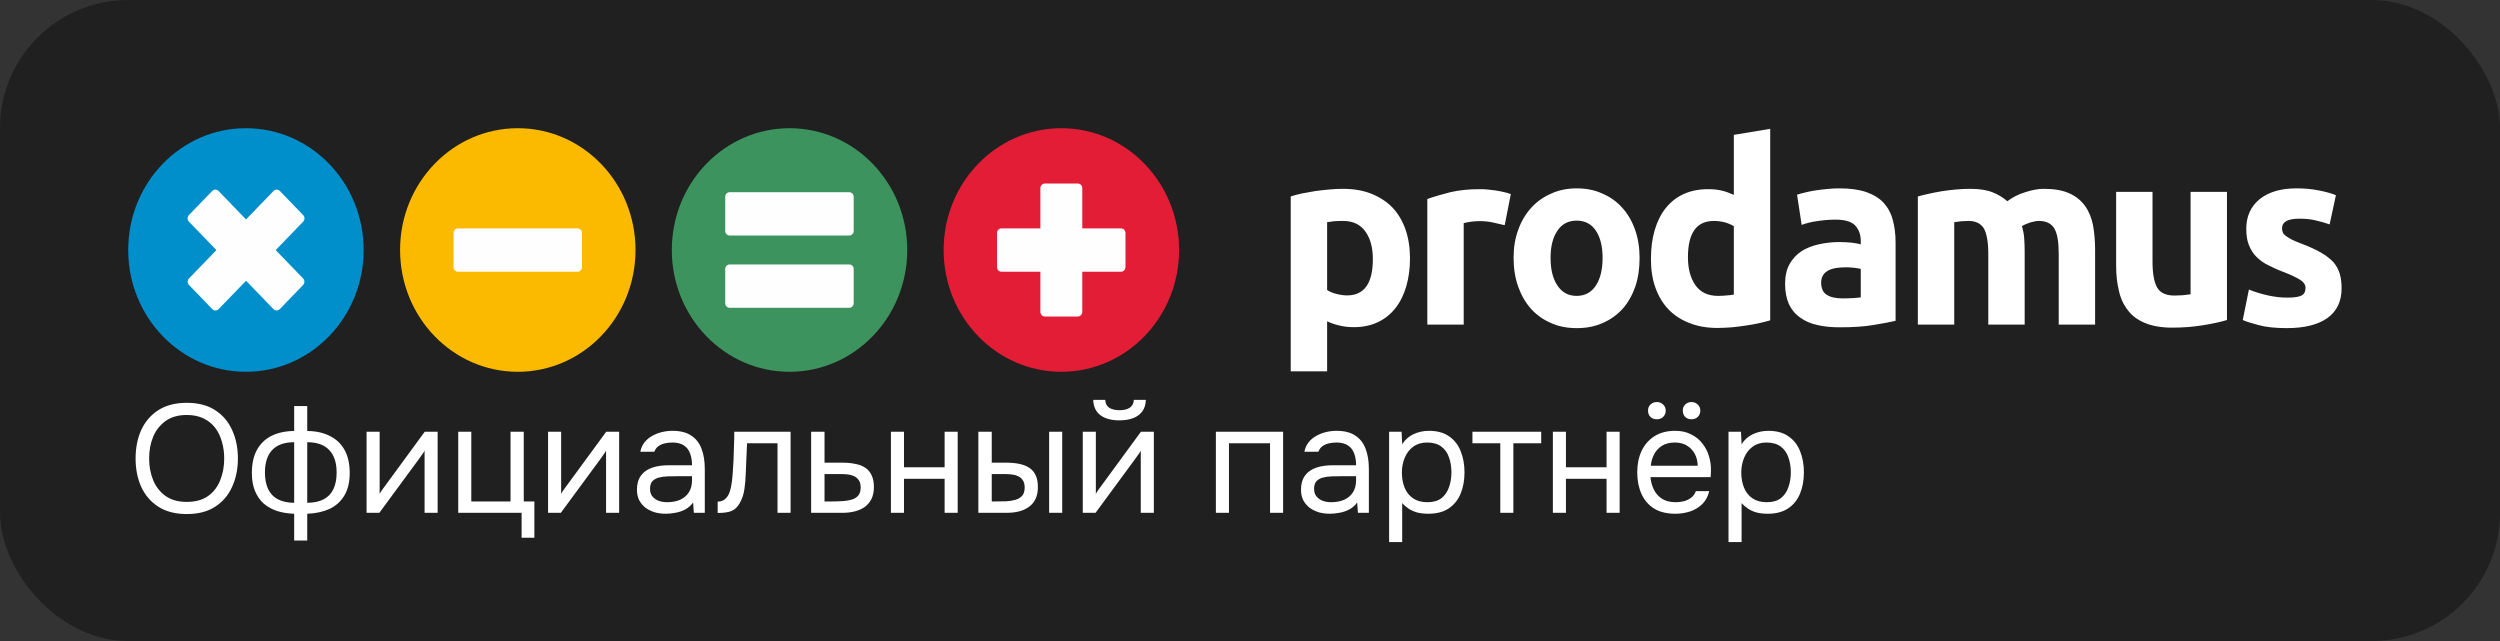
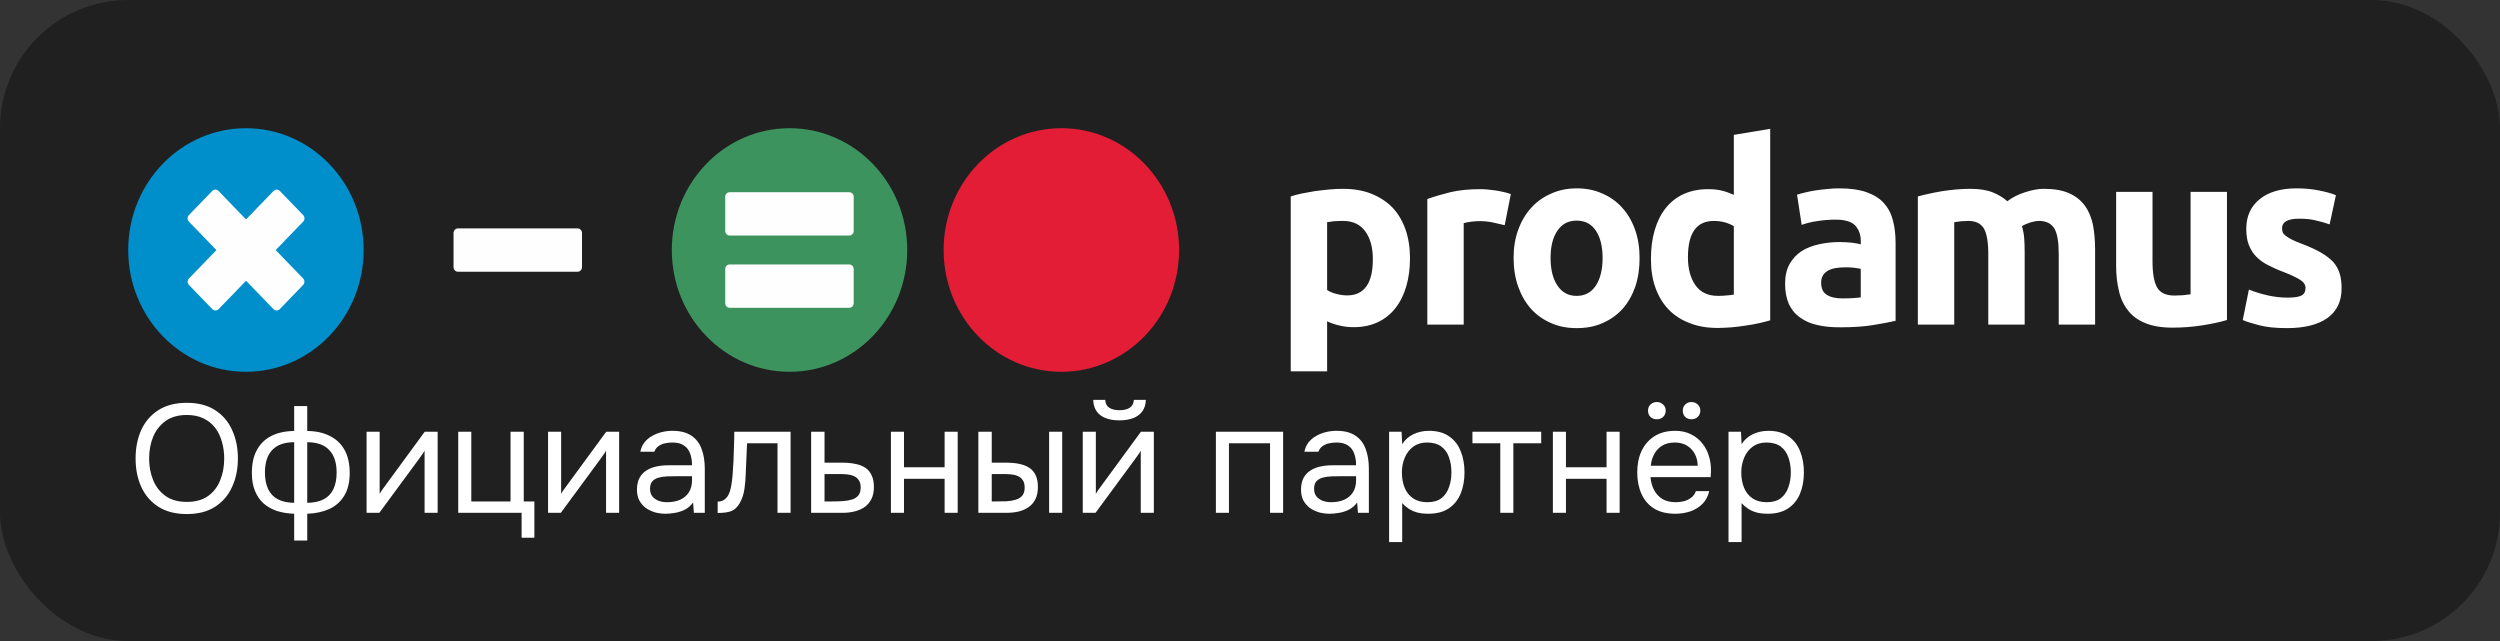
<svg xmlns="http://www.w3.org/2000/svg" width="195" height="50" viewBox="0 0 195 50" fill="none">
  <rect x="0" y="0" width="195" height="50" fill="#333333" stroke="none" />
  <rect width="195" height="50" rx="10" fill="#202020" />
  <path d="M14.572 40.096C13.692 40.096 12.956 39.908 12.364 39.532C11.772 39.156 11.324 38.64 11.02 37.984C10.724 37.328 10.576 36.588 10.576 35.764C10.576 34.932 10.724 34.188 11.02 33.532C11.324 32.876 11.772 32.36 12.364 31.984C12.956 31.608 13.692 31.42 14.572 31.42C15.452 31.42 16.184 31.608 16.768 31.984C17.36 32.36 17.804 32.876 18.1 33.532C18.404 34.188 18.556 34.932 18.556 35.764C18.556 36.588 18.404 37.328 18.1 37.984C17.804 38.64 17.36 39.156 16.768 39.532C16.184 39.908 15.452 40.096 14.572 40.096ZM14.572 39.148C15.244 39.148 15.796 38.996 16.228 38.692C16.66 38.38 16.976 37.968 17.176 37.456C17.384 36.944 17.488 36.38 17.488 35.764C17.488 35.3 17.428 34.864 17.308 34.456C17.196 34.04 17.02 33.676 16.78 33.364C16.54 33.052 16.236 32.808 15.868 32.632C15.5 32.456 15.068 32.368 14.572 32.368C13.908 32.368 13.356 32.524 12.916 32.836C12.484 33.148 12.16 33.56 11.944 34.072C11.736 34.584 11.632 35.148 11.632 35.764C11.632 36.372 11.736 36.932 11.944 37.444C12.152 37.956 12.472 38.368 12.904 38.68C13.344 38.992 13.9 39.148 14.572 39.148ZM22.945 42.16V40.072C22.457 40.056 22.009 39.984 21.601 39.856C21.201 39.72 20.853 39.524 20.557 39.268C20.269 39.004 20.045 38.676 19.885 38.284C19.725 37.892 19.645 37.428 19.645 36.892C19.645 36.172 19.777 35.572 20.041 35.092C20.305 34.612 20.681 34.248 21.169 34C21.665 33.752 22.257 33.624 22.945 33.616V31.672H23.965V33.616C24.653 33.624 25.245 33.756 25.741 34.012C26.237 34.26 26.617 34.624 26.881 35.104C27.145 35.584 27.277 36.18 27.277 36.892C27.277 37.604 27.137 38.192 26.857 38.656C26.577 39.12 26.189 39.468 25.693 39.7C25.197 39.924 24.621 40.048 23.965 40.072V42.16H22.945ZM22.945 39.22V34.492C22.193 34.492 21.625 34.692 21.241 35.092C20.857 35.492 20.665 36.08 20.665 36.856C20.665 37.368 20.749 37.8 20.917 38.152C21.085 38.504 21.337 38.768 21.673 38.944C22.009 39.12 22.433 39.212 22.945 39.22ZM23.965 39.22C24.485 39.212 24.913 39.12 25.249 38.944C25.585 38.768 25.837 38.504 26.005 38.152C26.173 37.8 26.257 37.368 26.257 36.856C26.257 36.08 26.061 35.492 25.669 35.092C25.285 34.692 24.717 34.492 23.965 34.492V39.22ZM28.593 40V33.676H29.613V38.524C29.669 38.412 29.745 38.292 29.841 38.164C29.937 38.028 30.013 37.924 30.069 37.852L33.129 33.676H34.137V40H33.117V35.152C33.053 35.272 32.981 35.384 32.901 35.488C32.829 35.592 32.761 35.688 32.697 35.776L29.589 40H28.593ZM40.685 41.944V40H35.742V33.676H36.761V39.112H39.822V33.676H40.853V39.112H41.681V41.944H40.685ZM42.749 40V33.676H43.769V38.524C43.825 38.412 43.901 38.292 43.997 38.164C44.093 38.028 44.169 37.924 44.225 37.852L47.285 33.676H48.293V40H47.273V35.152C47.209 35.272 47.137 35.384 47.057 35.488C46.985 35.592 46.917 35.688 46.853 35.776L43.745 40H42.749ZM51.926 40.072C51.638 40.072 51.358 40.036 51.086 39.964C50.822 39.884 50.582 39.768 50.366 39.616C50.158 39.456 49.99 39.26 49.862 39.028C49.742 38.788 49.682 38.512 49.682 38.2C49.682 37.84 49.746 37.536 49.874 37.288C50.01 37.04 50.19 36.844 50.414 36.7C50.638 36.556 50.898 36.452 51.194 36.388C51.49 36.324 51.798 36.292 52.118 36.292H53.978C53.978 35.932 53.926 35.62 53.822 35.356C53.726 35.092 53.566 34.888 53.342 34.744C53.118 34.592 52.822 34.516 52.454 34.516C52.23 34.516 52.022 34.54 51.83 34.588C51.638 34.636 51.474 34.712 51.338 34.816C51.202 34.92 51.102 35.06 51.038 35.236H49.946C50.002 34.948 50.11 34.704 50.27 34.504C50.438 34.296 50.638 34.128 50.87 34C51.11 33.864 51.366 33.764 51.638 33.7C51.91 33.636 52.182 33.604 52.454 33.604C53.062 33.604 53.55 33.728 53.918 33.976C54.286 34.216 54.554 34.56 54.722 35.008C54.89 35.448 54.974 35.972 54.974 36.58V40H54.122L54.062 39.196C53.886 39.436 53.674 39.62 53.426 39.748C53.178 39.876 52.922 39.96 52.658 40C52.402 40.048 52.158 40.072 51.926 40.072ZM52.022 39.172C52.422 39.172 52.766 39.108 53.054 38.98C53.35 38.844 53.578 38.648 53.738 38.392C53.898 38.136 53.978 37.824 53.978 37.456V37.144H52.862C52.598 37.144 52.338 37.148 52.082 37.156C51.826 37.164 51.594 37.196 51.386 37.252C51.178 37.308 51.01 37.404 50.882 37.54C50.762 37.676 50.702 37.872 50.702 38.128C50.702 38.368 50.762 38.564 50.882 38.716C51.01 38.868 51.174 38.984 51.374 39.064C51.582 39.136 51.798 39.172 52.022 39.172ZM55.978 40.012V39.124C56.138 39.124 56.282 39.092 56.41 39.028C56.538 38.956 56.65 38.852 56.746 38.716C56.858 38.556 56.946 38.324 57.01 38.02C57.074 37.716 57.118 37.392 57.142 37.048C57.174 36.664 57.198 36.288 57.214 35.92C57.23 35.544 57.242 35.172 57.25 34.804C57.266 34.436 57.274 34.06 57.274 33.676H61.666V40H60.646V34.576H58.27C58.262 34.848 58.25 35.124 58.234 35.404C58.226 35.676 58.214 35.952 58.198 36.232C58.19 36.504 58.178 36.78 58.162 37.06C58.154 37.38 58.122 37.74 58.066 38.14C58.01 38.54 57.89 38.904 57.706 39.232C57.53 39.544 57.314 39.752 57.058 39.856C56.81 39.96 56.45 40.012 55.978 40.012ZM63.269 40V33.676H64.313V36.088H65.705C66.081 36.088 66.417 36.12 66.713 36.184C67.017 36.24 67.277 36.34 67.493 36.484C67.709 36.628 67.873 36.824 67.985 37.072C68.105 37.312 68.165 37.62 68.165 37.996C68.165 38.34 68.105 38.64 67.985 38.896C67.865 39.144 67.697 39.352 67.481 39.52C67.265 39.68 67.005 39.8 66.701 39.88C66.405 39.96 66.077 40 65.717 40H63.269ZM64.313 39.112H64.913C65.193 39.112 65.461 39.104 65.717 39.088C65.981 39.072 66.221 39.032 66.437 38.968C66.653 38.904 66.821 38.8 66.941 38.656C67.069 38.504 67.133 38.296 67.133 38.032C67.133 37.776 67.081 37.58 66.977 37.444C66.881 37.3 66.753 37.196 66.593 37.132C66.433 37.06 66.257 37.016 66.065 37C65.881 36.984 65.697 36.976 65.513 36.976H64.313V39.112ZM69.492 40V33.676H70.511V36.448H73.68V33.676H74.7V40H73.68V37.348H70.511V40H69.492ZM76.312 40V33.676H77.356V36.088H78.496C78.872 36.088 79.212 36.12 79.516 36.184C79.82 36.248 80.08 36.352 80.296 36.496C80.512 36.64 80.676 36.836 80.788 37.084C80.9 37.324 80.956 37.628 80.956 37.996C80.956 38.348 80.896 38.652 80.776 38.908C80.656 39.164 80.484 39.372 80.26 39.532C80.044 39.692 79.784 39.812 79.48 39.892C79.184 39.964 78.86 40 78.508 40H76.312ZM77.356 39.112H77.692C77.972 39.112 78.244 39.108 78.508 39.1C78.772 39.084 79.008 39.044 79.216 38.98C79.432 38.916 79.604 38.812 79.732 38.668C79.86 38.516 79.924 38.304 79.924 38.032C79.924 37.776 79.872 37.58 79.768 37.444C79.672 37.3 79.544 37.196 79.384 37.132C79.224 37.06 79.048 37.016 78.856 37C78.672 36.984 78.488 36.976 78.304 36.976H77.356V39.112ZM81.832 40V33.676H82.852V40H81.832ZM84.456 40V33.676H85.476V38.524C85.532 38.412 85.608 38.292 85.704 38.164C85.8 38.028 85.876 37.924 85.932 37.852L88.992 33.676H90V40H88.98V35.152C88.916 35.272 88.844 35.384 88.764 35.488C88.692 35.592 88.624 35.688 88.56 35.776L85.452 40H84.456ZM87.312 32.788C86.68 32.788 86.184 32.652 85.824 32.38C85.472 32.108 85.288 31.712 85.272 31.192H86.208C86.224 31.472 86.328 31.676 86.52 31.804C86.72 31.932 86.988 31.996 87.324 31.996C87.66 31.996 87.924 31.932 88.116 31.804C88.316 31.676 88.424 31.472 88.44 31.192H89.376C89.368 31.536 89.28 31.828 89.112 32.068C88.944 32.308 88.708 32.488 88.404 32.608C88.1 32.728 87.736 32.788 87.312 32.788ZM94.839 40V33.676H100.083V40H99.063V34.576H95.859V40H94.839ZM103.723 40.072C103.435 40.072 103.155 40.036 102.883 39.964C102.619 39.884 102.379 39.768 102.163 39.616C101.955 39.456 101.787 39.26 101.659 39.028C101.539 38.788 101.479 38.512 101.479 38.2C101.479 37.84 101.543 37.536 101.671 37.288C101.807 37.04 101.987 36.844 102.211 36.7C102.435 36.556 102.695 36.452 102.991 36.388C103.287 36.324 103.595 36.292 103.915 36.292H105.775C105.775 35.932 105.723 35.62 105.619 35.356C105.523 35.092 105.363 34.888 105.139 34.744C104.915 34.592 104.619 34.516 104.251 34.516C104.027 34.516 103.819 34.54 103.627 34.588C103.435 34.636 103.271 34.712 103.135 34.816C102.999 34.92 102.899 35.06 102.835 35.236H101.743C101.799 34.948 101.907 34.704 102.067 34.504C102.235 34.296 102.435 34.128 102.667 34C102.907 33.864 103.163 33.764 103.435 33.7C103.707 33.636 103.979 33.604 104.251 33.604C104.859 33.604 105.347 33.728 105.715 33.976C106.083 34.216 106.351 34.56 106.519 35.008C106.687 35.448 106.771 35.972 106.771 36.58V40H105.919L105.859 39.196C105.683 39.436 105.471 39.62 105.223 39.748C104.975 39.876 104.719 39.96 104.455 40C104.199 40.048 103.955 40.072 103.723 40.072ZM103.819 39.172C104.219 39.172 104.563 39.108 104.851 38.98C105.147 38.844 105.375 38.648 105.535 38.392C105.695 38.136 105.775 37.824 105.775 37.456V37.144H104.659C104.395 37.144 104.135 37.148 103.879 37.156C103.623 37.164 103.391 37.196 103.183 37.252C102.975 37.308 102.807 37.404 102.679 37.54C102.559 37.676 102.499 37.872 102.499 38.128C102.499 38.368 102.559 38.564 102.679 38.716C102.807 38.868 102.971 38.984 103.171 39.064C103.379 39.136 103.595 39.172 103.819 39.172ZM108.351 42.28V33.676H109.323L109.371 34.648C109.587 34.304 109.879 34.044 110.247 33.868C110.623 33.692 111.027 33.604 111.459 33.604C112.099 33.604 112.623 33.748 113.031 34.036C113.439 34.316 113.739 34.7 113.931 35.188C114.131 35.676 114.231 36.228 114.231 36.844C114.231 37.46 114.131 38.012 113.931 38.5C113.731 38.988 113.423 39.372 113.007 39.652C112.591 39.932 112.059 40.072 111.411 40.072C111.091 40.072 110.803 40.04 110.547 39.976C110.291 39.904 110.067 39.804 109.875 39.676C109.683 39.548 109.515 39.404 109.371 39.244V42.28H108.351ZM111.327 39.172C111.791 39.172 112.159 39.068 112.431 38.86C112.703 38.644 112.899 38.36 113.019 38.008C113.147 37.656 113.211 37.268 113.211 36.844C113.211 36.412 113.147 36.02 113.019 35.668C112.899 35.316 112.699 35.036 112.419 34.828C112.139 34.62 111.767 34.516 111.303 34.516C110.887 34.516 110.531 34.624 110.235 34.84C109.947 35.048 109.727 35.332 109.575 35.692C109.423 36.044 109.347 36.432 109.347 36.856C109.347 37.296 109.419 37.692 109.563 38.044C109.707 38.396 109.927 38.672 110.223 38.872C110.519 39.072 110.887 39.172 111.327 39.172ZM117.022 40V34.576H114.85V33.676H120.214V34.576H118.042V40H117.022ZM121.124 40V33.676H122.144V36.448H125.312V33.676H126.332V40H125.312V37.348H122.144V40H121.124ZM130.681 40.072C130.009 40.072 129.453 39.936 129.013 39.664C128.573 39.384 128.245 39 128.029 38.512C127.813 38.024 127.705 37.468 127.705 36.844C127.705 36.212 127.817 35.656 128.041 35.176C128.273 34.688 128.609 34.304 129.049 34.024C129.489 33.744 130.029 33.604 130.669 33.604C131.141 33.604 131.553 33.696 131.905 33.88C132.265 34.056 132.561 34.296 132.793 34.6C133.033 34.904 133.205 35.244 133.309 35.62C133.421 35.996 133.469 36.384 133.453 36.784C133.445 36.856 133.441 36.928 133.441 37C133.441 37.072 133.437 37.144 133.429 37.216H128.737C128.769 37.584 128.861 37.916 129.013 38.212C129.165 38.508 129.381 38.744 129.661 38.92C129.941 39.088 130.289 39.172 130.705 39.172C130.913 39.172 131.121 39.148 131.329 39.1C131.545 39.044 131.737 38.952 131.905 38.824C132.081 38.696 132.205 38.524 132.277 38.308H133.321C133.225 38.716 133.045 39.052 132.781 39.316C132.517 39.572 132.201 39.764 131.833 39.892C131.465 40.012 131.081 40.072 130.681 40.072ZM128.761 36.328H132.421C132.413 35.968 132.333 35.652 132.181 35.38C132.029 35.108 131.821 34.896 131.557 34.744C131.301 34.592 130.993 34.516 130.633 34.516C130.241 34.516 129.909 34.6 129.637 34.768C129.373 34.936 129.169 35.156 129.025 35.428C128.881 35.7 128.793 36 128.761 36.328ZM131.929 32.704C131.737 32.704 131.577 32.644 131.449 32.524C131.321 32.396 131.257 32.232 131.257 32.032C131.257 31.832 131.321 31.672 131.449 31.552C131.577 31.424 131.737 31.36 131.929 31.36C132.129 31.36 132.293 31.424 132.421 31.552C132.557 31.672 132.625 31.832 132.625 32.032C132.625 32.232 132.557 32.396 132.421 32.524C132.293 32.644 132.129 32.704 131.929 32.704ZM129.229 32.704C129.037 32.704 128.873 32.644 128.737 32.524C128.609 32.396 128.545 32.232 128.545 32.032C128.545 31.832 128.609 31.672 128.737 31.552C128.873 31.424 129.037 31.36 129.229 31.36C129.429 31.36 129.593 31.424 129.721 31.552C129.857 31.672 129.925 31.832 129.925 32.032C129.925 32.232 129.857 32.396 129.721 32.524C129.593 32.644 129.429 32.704 129.229 32.704ZM134.824 42.28V33.676H135.796L135.844 34.648C136.06 34.304 136.352 34.044 136.72 33.868C137.096 33.692 137.5 33.604 137.932 33.604C138.572 33.604 139.096 33.748 139.504 34.036C139.912 34.316 140.212 34.7 140.404 35.188C140.604 35.676 140.704 36.228 140.704 36.844C140.704 37.46 140.604 38.012 140.404 38.5C140.204 38.988 139.896 39.372 139.48 39.652C139.064 39.932 138.532 40.072 137.884 40.072C137.564 40.072 137.276 40.04 137.02 39.976C136.764 39.904 136.54 39.804 136.348 39.676C136.156 39.548 135.988 39.404 135.844 39.244V42.28H134.824ZM137.8 39.172C138.264 39.172 138.632 39.068 138.904 38.86C139.176 38.644 139.372 38.36 139.492 38.008C139.62 37.656 139.684 37.268 139.684 36.844C139.684 36.412 139.62 36.02 139.492 35.668C139.372 35.316 139.172 35.036 138.892 34.828C138.612 34.62 138.24 34.516 137.776 34.516C137.36 34.516 137.004 34.624 136.708 34.84C136.42 35.048 136.2 35.332 136.048 35.692C135.896 36.044 135.82 36.432 135.82 36.856C135.82 37.296 135.892 37.692 136.036 38.044C136.18 38.396 136.4 38.672 136.696 38.872C136.992 39.072 137.36 39.172 137.8 39.172Z" fill="white" />
  <path d="M107.082 20.217C107.082 19.314 106.89 18.596 106.495 18.05C106.101 17.504 105.526 17.232 104.748 17.232C104.496 17.232 104.257 17.246 104.041 17.257C103.825 17.281 103.646 17.305 103.515 17.331V22.62C103.693 22.744 103.921 22.843 104.209 22.917C104.496 22.992 104.783 23.042 105.071 23.042C106.411 23.042 107.082 22.1 107.082 20.217ZM109.979 20.144C109.979 20.948 109.883 21.667 109.692 22.323C109.501 22.98 109.225 23.549 108.853 24.02C108.495 24.49 108.028 24.862 107.49 25.123C106.938 25.382 106.316 25.519 105.598 25.519C105.215 25.519 104.844 25.482 104.496 25.395C104.161 25.321 103.826 25.209 103.515 25.06V28.962H100.677V15.324C100.929 15.238 101.216 15.164 101.551 15.089C101.887 15.028 102.222 14.966 102.593 14.903C102.952 14.854 103.323 14.817 103.694 14.779C104.066 14.743 104.424 14.73 104.771 14.73C105.586 14.73 106.328 14.854 106.974 15.115C107.621 15.375 108.171 15.733 108.615 16.191C109.058 16.663 109.392 17.232 109.632 17.901C109.86 18.57 109.979 19.314 109.979 20.144ZM117.366 17.566C117.114 17.504 116.815 17.43 116.468 17.357C116.132 17.282 115.761 17.246 115.366 17.246C115.186 17.246 114.983 17.27 114.732 17.294C114.48 17.331 114.301 17.368 114.169 17.406V25.321H111.332V15.523C111.847 15.337 112.445 15.164 113.128 14.991C113.822 14.829 114.588 14.755 115.438 14.755C115.593 14.755 115.785 14.755 116 14.779C116.216 14.805 116.432 14.829 116.647 14.854C116.862 14.891 117.078 14.928 117.294 14.978C117.509 15.028 117.688 15.077 117.844 15.139L117.366 17.566ZM127.888 20.118C127.888 20.936 127.78 21.679 127.552 22.36C127.314 23.029 126.99 23.611 126.559 24.094C126.128 24.565 125.613 24.937 125.003 25.197C124.404 25.469 123.734 25.593 122.98 25.593C122.249 25.593 121.579 25.469 120.981 25.197C120.37 24.937 119.855 24.566 119.424 24.094C118.993 23.611 118.658 23.029 118.419 22.36C118.179 21.679 118.06 20.936 118.06 20.118C118.06 19.314 118.179 18.57 118.43 17.901C118.67 17.233 119.018 16.663 119.448 16.192C119.891 15.709 120.406 15.35 121.016 15.09C121.615 14.817 122.274 14.693 122.98 14.693C123.71 14.693 124.368 14.817 124.968 15.09C125.578 15.35 126.092 15.709 126.524 16.192C126.954 16.663 127.289 17.233 127.529 17.901C127.768 18.57 127.888 19.314 127.888 20.118ZM125.003 20.118C125.003 19.214 124.823 18.508 124.476 17.989C124.129 17.468 123.626 17.208 122.98 17.208C122.333 17.208 121.831 17.468 121.483 17.989C121.124 18.508 120.944 19.214 120.944 20.118C120.944 21.022 121.124 21.753 121.483 22.274C121.831 22.806 122.333 23.079 122.98 23.079C123.626 23.079 124.129 22.806 124.476 22.274C124.823 21.753 125.003 21.022 125.003 20.118ZM131.659 20.068C131.659 20.973 131.862 21.703 132.246 22.249C132.64 22.806 133.228 23.079 134.006 23.079C134.256 23.079 134.484 23.066 134.7 23.042C134.915 23.029 135.095 23.004 135.239 22.98V17.642C135.059 17.53 134.831 17.431 134.544 17.344C134.256 17.27 133.969 17.233 133.682 17.233C132.329 17.232 131.659 18.173 131.659 20.068ZM138.076 24.986C137.824 25.06 137.525 25.135 137.202 25.209C136.866 25.284 136.52 25.346 136.161 25.395C135.802 25.457 135.43 25.493 135.059 25.531C134.688 25.556 134.328 25.58 133.981 25.58C133.156 25.58 132.425 25.457 131.779 25.197C131.132 24.949 130.582 24.59 130.139 24.131C129.696 23.66 129.36 23.103 129.122 22.435C128.882 21.778 128.774 21.022 128.774 20.204C128.774 19.363 128.869 18.607 129.074 17.926C129.276 17.257 129.564 16.674 129.947 16.205C130.33 15.733 130.797 15.375 131.348 15.126C131.898 14.879 132.533 14.755 133.239 14.755C133.634 14.755 133.981 14.792 134.293 14.866C134.604 14.941 134.915 15.053 135.239 15.201V10.519L138.076 10.048V24.986H138.076ZM143.726 23.276C144.002 23.276 144.277 23.264 144.528 23.253C144.78 23.24 144.983 23.215 145.139 23.191V20.973C145.018 20.948 144.851 20.912 144.623 20.886C144.396 20.862 144.181 20.849 143.99 20.849C143.726 20.849 143.475 20.873 143.247 20.899C143.007 20.936 142.804 20.998 142.624 21.085C142.446 21.183 142.301 21.307 142.206 21.456C142.098 21.617 142.05 21.815 142.05 22.05C142.05 22.508 142.206 22.831 142.505 23.004C142.792 23.191 143.211 23.276 143.726 23.276ZM143.499 14.693C144.337 14.693 145.031 14.793 145.594 14.991C146.144 15.188 146.599 15.461 146.934 15.832C147.269 16.205 147.509 16.65 147.64 17.17C147.784 17.691 147.856 18.285 147.856 18.917V25.023C147.45 25.122 146.887 25.222 146.156 25.346C145.438 25.469 144.564 25.53 143.534 25.53C142.888 25.53 142.301 25.482 141.775 25.357C141.248 25.246 140.793 25.048 140.421 24.775C140.039 24.515 139.74 24.156 139.535 23.723C139.344 23.289 139.237 22.757 139.237 22.125C139.237 21.53 139.356 21.01 139.583 20.602C139.822 20.18 140.134 19.846 140.529 19.585C140.924 19.338 141.38 19.165 141.882 19.053C142.385 18.942 142.912 18.88 143.462 18.88C143.834 18.88 144.156 18.905 144.444 18.929C144.731 18.967 144.959 19.003 145.139 19.065V18.78C145.139 18.285 144.983 17.888 144.695 17.579C144.408 17.281 143.893 17.132 143.175 17.132C142.696 17.132 142.217 17.17 141.751 17.245C141.283 17.305 140.877 17.418 140.53 17.541L140.17 15.188C140.338 15.126 140.542 15.077 140.793 15.015C141.032 14.952 141.308 14.903 141.595 14.854C141.882 14.817 142.194 14.768 142.517 14.743C142.841 14.706 143.163 14.693 143.499 14.693ZM155.087 19.832C155.087 18.88 154.967 18.211 154.74 17.815C154.5 17.43 154.105 17.233 153.531 17.233C153.351 17.233 153.172 17.246 152.98 17.257C152.788 17.282 152.609 17.306 152.43 17.331V25.321H149.592V15.324C149.831 15.251 150.119 15.188 150.442 15.115C150.766 15.039 151.101 14.978 151.46 14.916C151.831 14.854 152.202 14.817 152.572 14.779C152.956 14.743 153.327 14.73 153.698 14.73C154.429 14.73 155.015 14.829 155.457 15.015C155.913 15.201 156.284 15.436 156.571 15.696C156.979 15.386 157.445 15.151 157.972 14.99C158.499 14.816 158.977 14.729 159.42 14.729C160.222 14.729 160.881 14.841 161.396 15.076C161.911 15.299 162.318 15.634 162.617 16.042C162.928 16.464 163.131 16.972 163.251 17.541C163.359 18.123 163.418 18.768 163.418 19.474V25.32H160.581V19.832C160.581 18.88 160.473 18.21 160.234 17.814C159.995 17.43 159.6 17.232 159.025 17.232C158.869 17.232 158.666 17.269 158.391 17.343C158.116 17.43 157.888 17.529 157.709 17.641C157.804 17.95 157.865 18.26 157.888 18.595C157.912 18.929 157.924 19.288 157.924 19.672V25.32H155.086V19.832H155.087ZM173.703 24.961C173.211 25.111 172.601 25.246 171.835 25.369C171.068 25.493 170.278 25.556 169.44 25.556C168.591 25.556 167.884 25.433 167.321 25.197C166.746 24.961 166.303 24.639 165.981 24.206C165.645 23.785 165.406 23.277 165.275 22.682C165.131 22.088 165.059 21.443 165.059 20.738V14.966H167.896V20.379C167.896 21.32 168.016 22.001 168.255 22.422C168.494 22.844 168.95 23.053 169.608 23.053C169.812 23.053 170.027 23.042 170.255 23.029C170.481 23.005 170.685 22.98 170.865 22.955V14.966H173.703V24.961V24.961ZM178.407 23.215C178.922 23.215 179.292 23.165 179.509 23.053C179.723 22.955 179.831 22.744 179.831 22.447C179.831 22.212 179.688 22.001 179.412 21.827C179.137 21.654 178.706 21.443 178.131 21.22C177.689 21.06 177.293 20.873 176.923 20.688C176.563 20.515 176.264 20.292 176 20.031C175.749 19.784 175.558 19.474 175.414 19.115C175.27 18.768 175.21 18.334 175.21 17.839C175.21 16.873 175.558 16.105 176.252 15.535C176.946 14.978 177.904 14.692 179.125 14.692C179.735 14.692 180.321 14.743 180.873 14.854C181.435 14.965 181.878 15.089 182.201 15.226L181.711 17.503C181.387 17.392 181.028 17.281 180.633 17.194C180.25 17.096 179.819 17.058 179.34 17.058C178.442 17.058 178 17.305 178 17.815C178 17.937 178.023 18.049 178.06 18.136C178.095 18.223 178.179 18.31 178.287 18.396C178.407 18.483 178.563 18.582 178.754 18.681C178.945 18.78 179.197 18.891 179.508 19.003C180.13 19.238 180.645 19.474 181.052 19.71C181.447 19.945 181.77 20.192 182.01 20.453C182.237 20.725 182.405 21.022 182.501 21.357C182.597 21.678 182.644 22.063 182.644 22.497C182.644 23.511 182.273 24.28 181.531 24.812C180.789 25.333 179.735 25.593 178.383 25.593C177.497 25.593 176.755 25.519 176.168 25.357C175.582 25.197 175.162 25.073 174.935 24.961L175.414 22.584C175.892 22.782 176.395 22.93 176.898 23.042C177.401 23.153 177.904 23.215 178.407 23.215Z" fill="white" />
-   <path d="M40.388 29C45.459 29 49.57 24.747 49.57 19.5C49.57 14.253 45.459 10 40.388 10C35.317 10 31.206 14.253 31.206 19.5C31.206 24.747 35.317 29 40.388 29Z" fill="#FBBA00" />
  <path d="M19.182 29C24.253 29 28.364 24.747 28.364 19.5C28.364 14.253 24.253 10 19.182 10C14.111 10 10 14.253 10 19.5C10 24.747 14.111 29 19.182 29Z" fill="#008FCA" />
  <path d="M61.583 29C66.654 29 70.765 24.747 70.765 19.5C70.765 14.253 66.654 10 61.583 10C56.512 10 52.401 14.253 52.401 19.5C52.401 24.747 56.512 29 61.583 29Z" fill="#3D935E" />
  <path d="M82.786 29C87.857 29 91.968 24.747 91.968 19.5C91.968 14.253 87.857 10 82.786 10C77.715 10 73.604 14.253 73.604 19.5C73.604 24.747 77.715 29 82.786 29Z" fill="#E41D36" />
  <path d="M56.914 14.991H66.24C66.432 14.991 66.588 15.151 66.588 15.35V18.013C66.588 18.211 66.431 18.372 66.24 18.372H56.914C56.723 18.372 56.568 18.211 56.568 18.013V15.35C56.568 15.151 56.723 14.991 56.914 14.991Z" fill="#FEFEFE" />
  <path d="M56.914 20.627H66.24C66.432 20.627 66.588 20.787 66.588 20.986V23.648C66.588 23.847 66.431 24.008 66.24 24.008H56.914C56.723 24.008 56.568 23.847 56.568 23.648V20.986C56.568 20.787 56.723 20.627 56.914 20.627Z" fill="#FEFEFE" />
-   <path d="M78.115 17.816H87.441C87.633 17.816 87.787 17.976 87.787 18.174V20.837C87.787 21.036 87.633 21.196 87.441 21.196H78.115C77.923 21.196 77.767 21.036 77.767 20.837V18.174C77.767 17.976 77.923 17.816 78.115 17.816Z" fill="#FEFEFE" />
-   <path d="M81.149 24.325V14.68C81.149 14.479 81.305 14.316 81.497 14.316H84.07C84.262 14.316 84.418 14.479 84.418 14.68V24.325C84.418 24.525 84.262 24.687 84.07 24.687H81.497C81.305 24.687 81.149 24.525 81.149 24.325Z" fill="#FEFEFE" />
  <path d="M35.723 17.816H45.05C45.241 17.816 45.397 17.976 45.397 18.174V20.837C45.397 21.036 45.241 21.196 45.05 21.196H35.723C35.532 21.196 35.377 21.036 35.377 20.837V18.174C35.377 17.976 35.532 17.816 35.723 17.816Z" fill="#FEFEFE" />
  <path d="M14.743 21.719L21.335 14.898C21.471 14.757 21.693 14.756 21.828 14.896L23.648 16.779C23.783 16.919 23.783 17.148 23.646 17.29L17.054 24.11C16.918 24.252 16.696 24.252 16.56 24.112L14.741 22.229C14.605 22.089 14.605 21.86 14.743 21.719Z" fill="#FEFEFE" />
-   <path d="M21.327 24.108L14.736 17.289C14.599 17.146 14.598 16.919 14.734 16.778L16.554 14.894C16.69 14.754 16.911 14.756 17.047 14.897L23.64 21.717C23.776 21.859 23.777 22.088 23.642 22.228L21.822 24.111C21.687 24.252 21.465 24.25 21.327 24.108Z" fill="#FEFEFE" />
+   <path d="M21.327 24.108L14.736 17.289C14.599 17.146 14.598 16.919 14.734 16.778L16.554 14.894C16.69 14.754 16.911 14.756 17.047 14.897L23.64 21.717C23.776 21.859 23.777 22.088 23.642 22.228L21.822 24.111C21.687 24.252 21.465 24.25 21.327 24.108" fill="#FEFEFE" />
</svg>